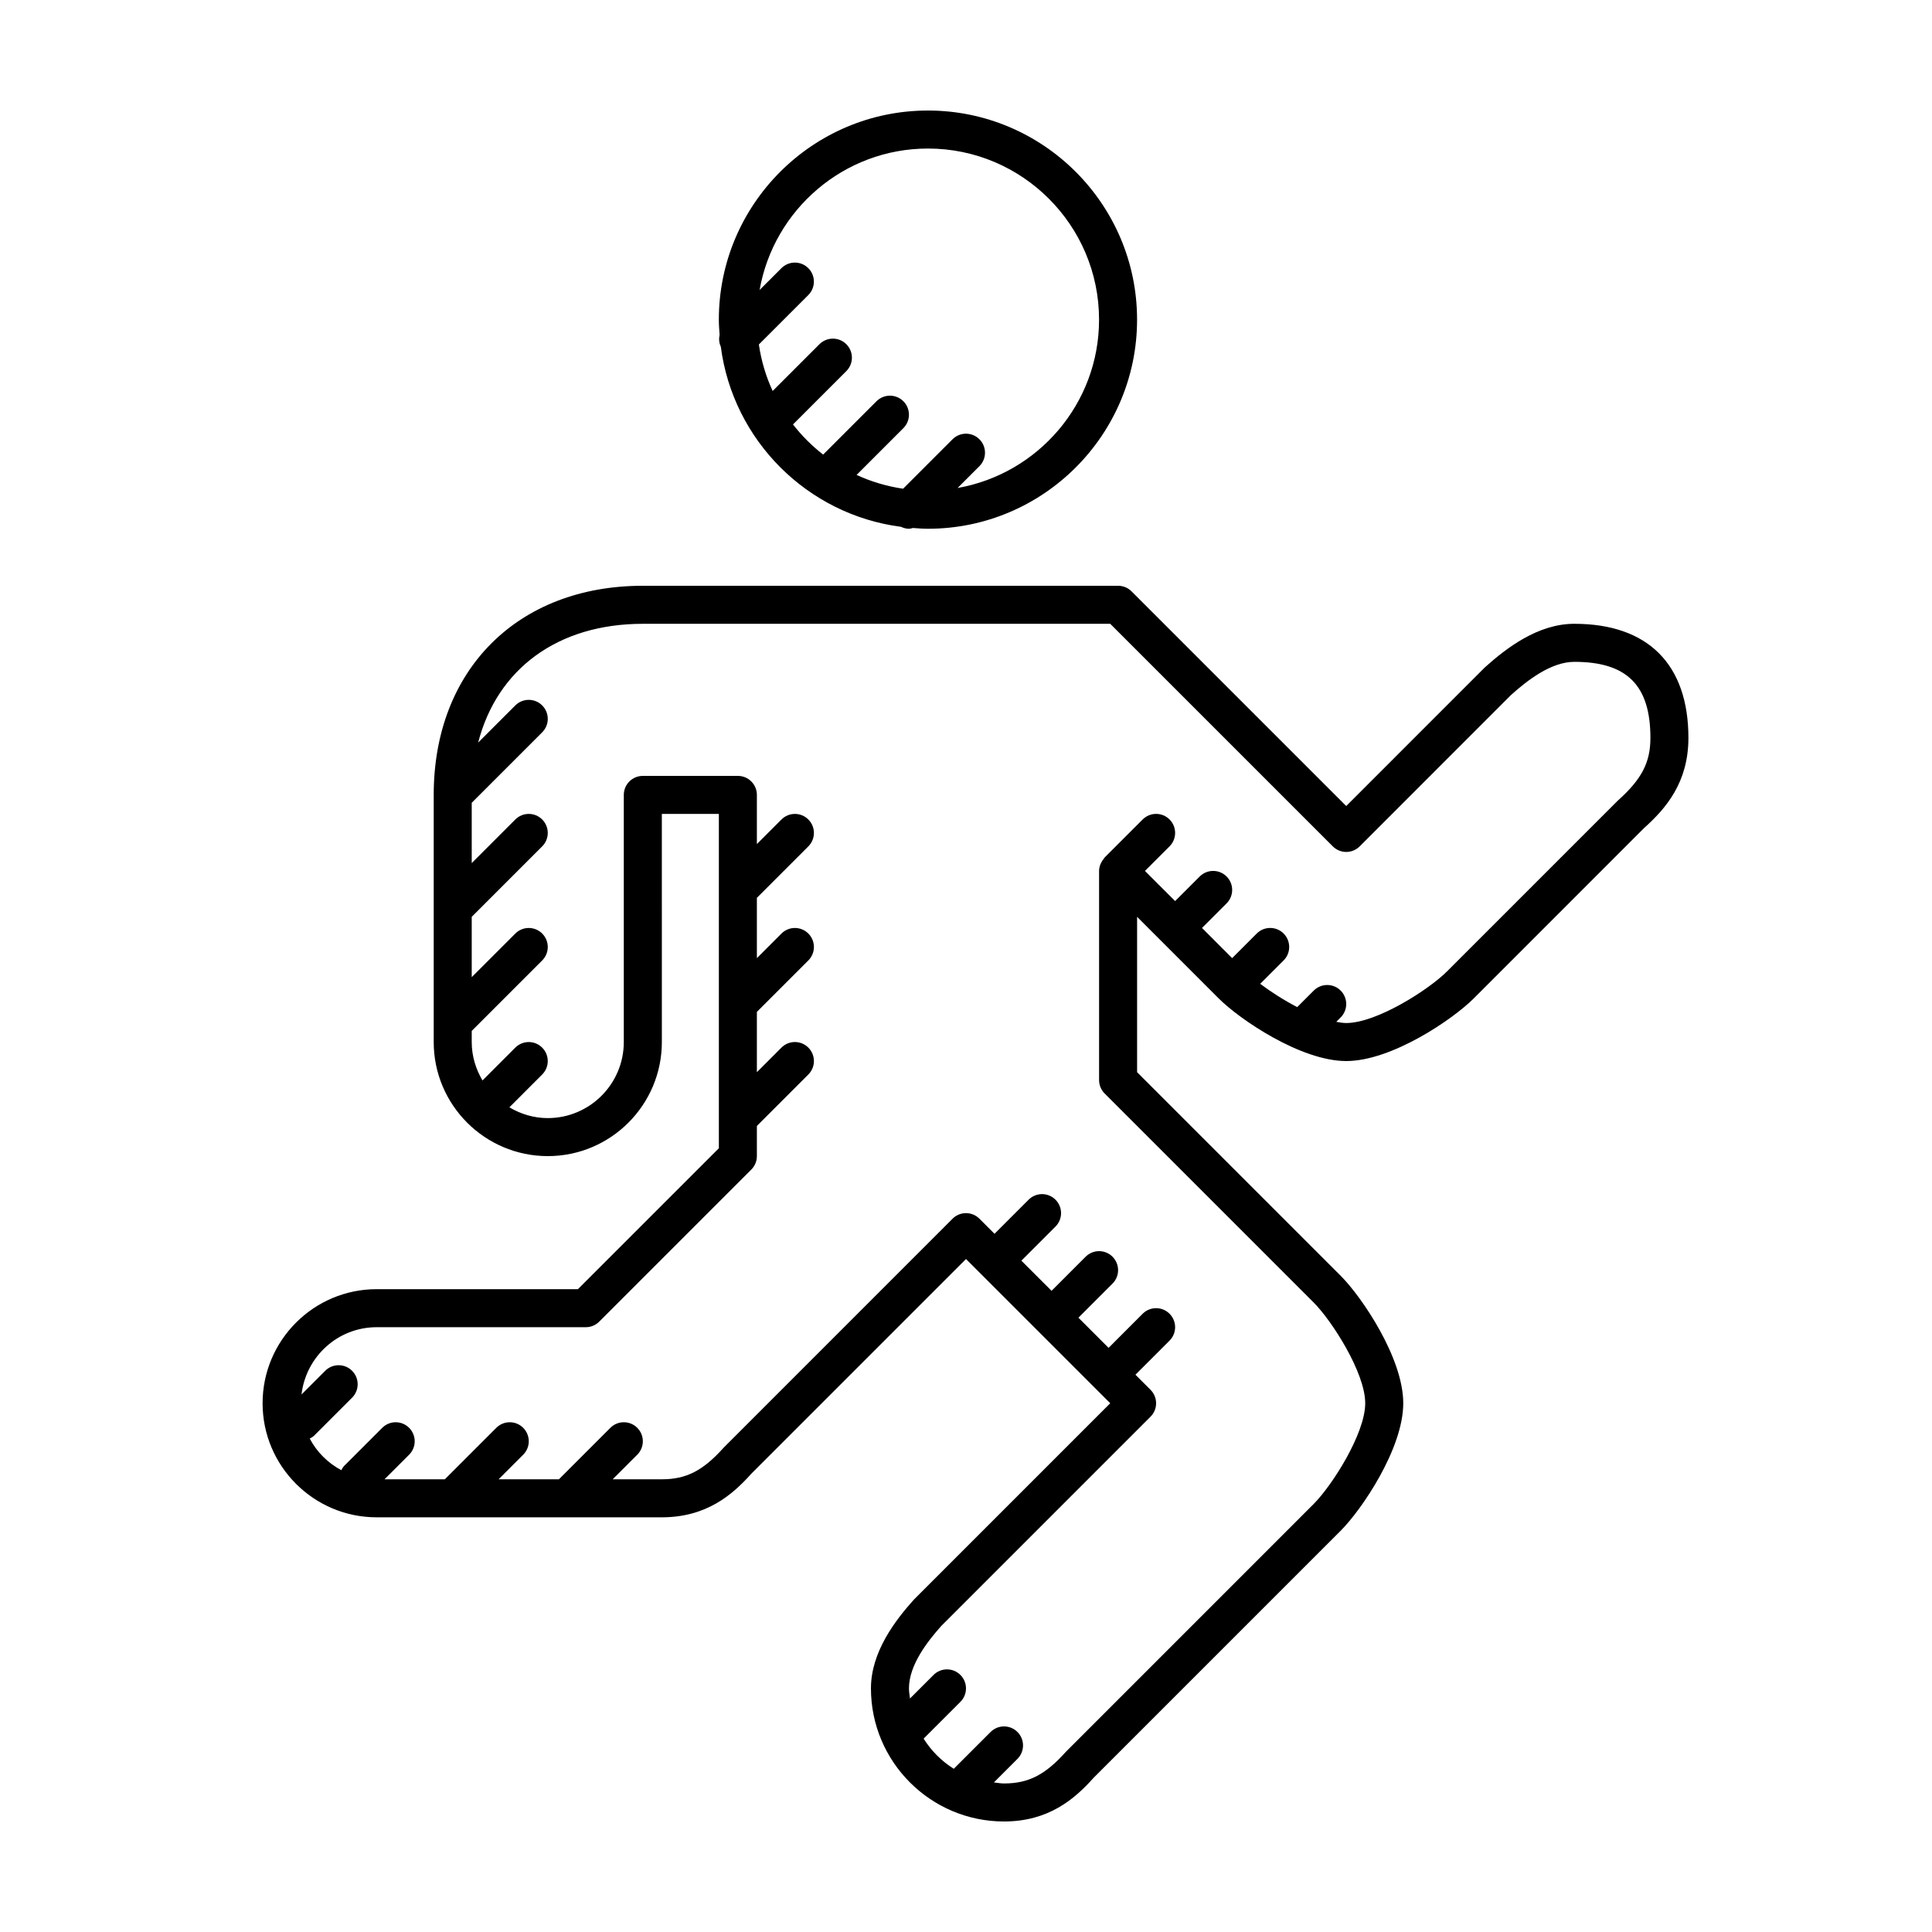
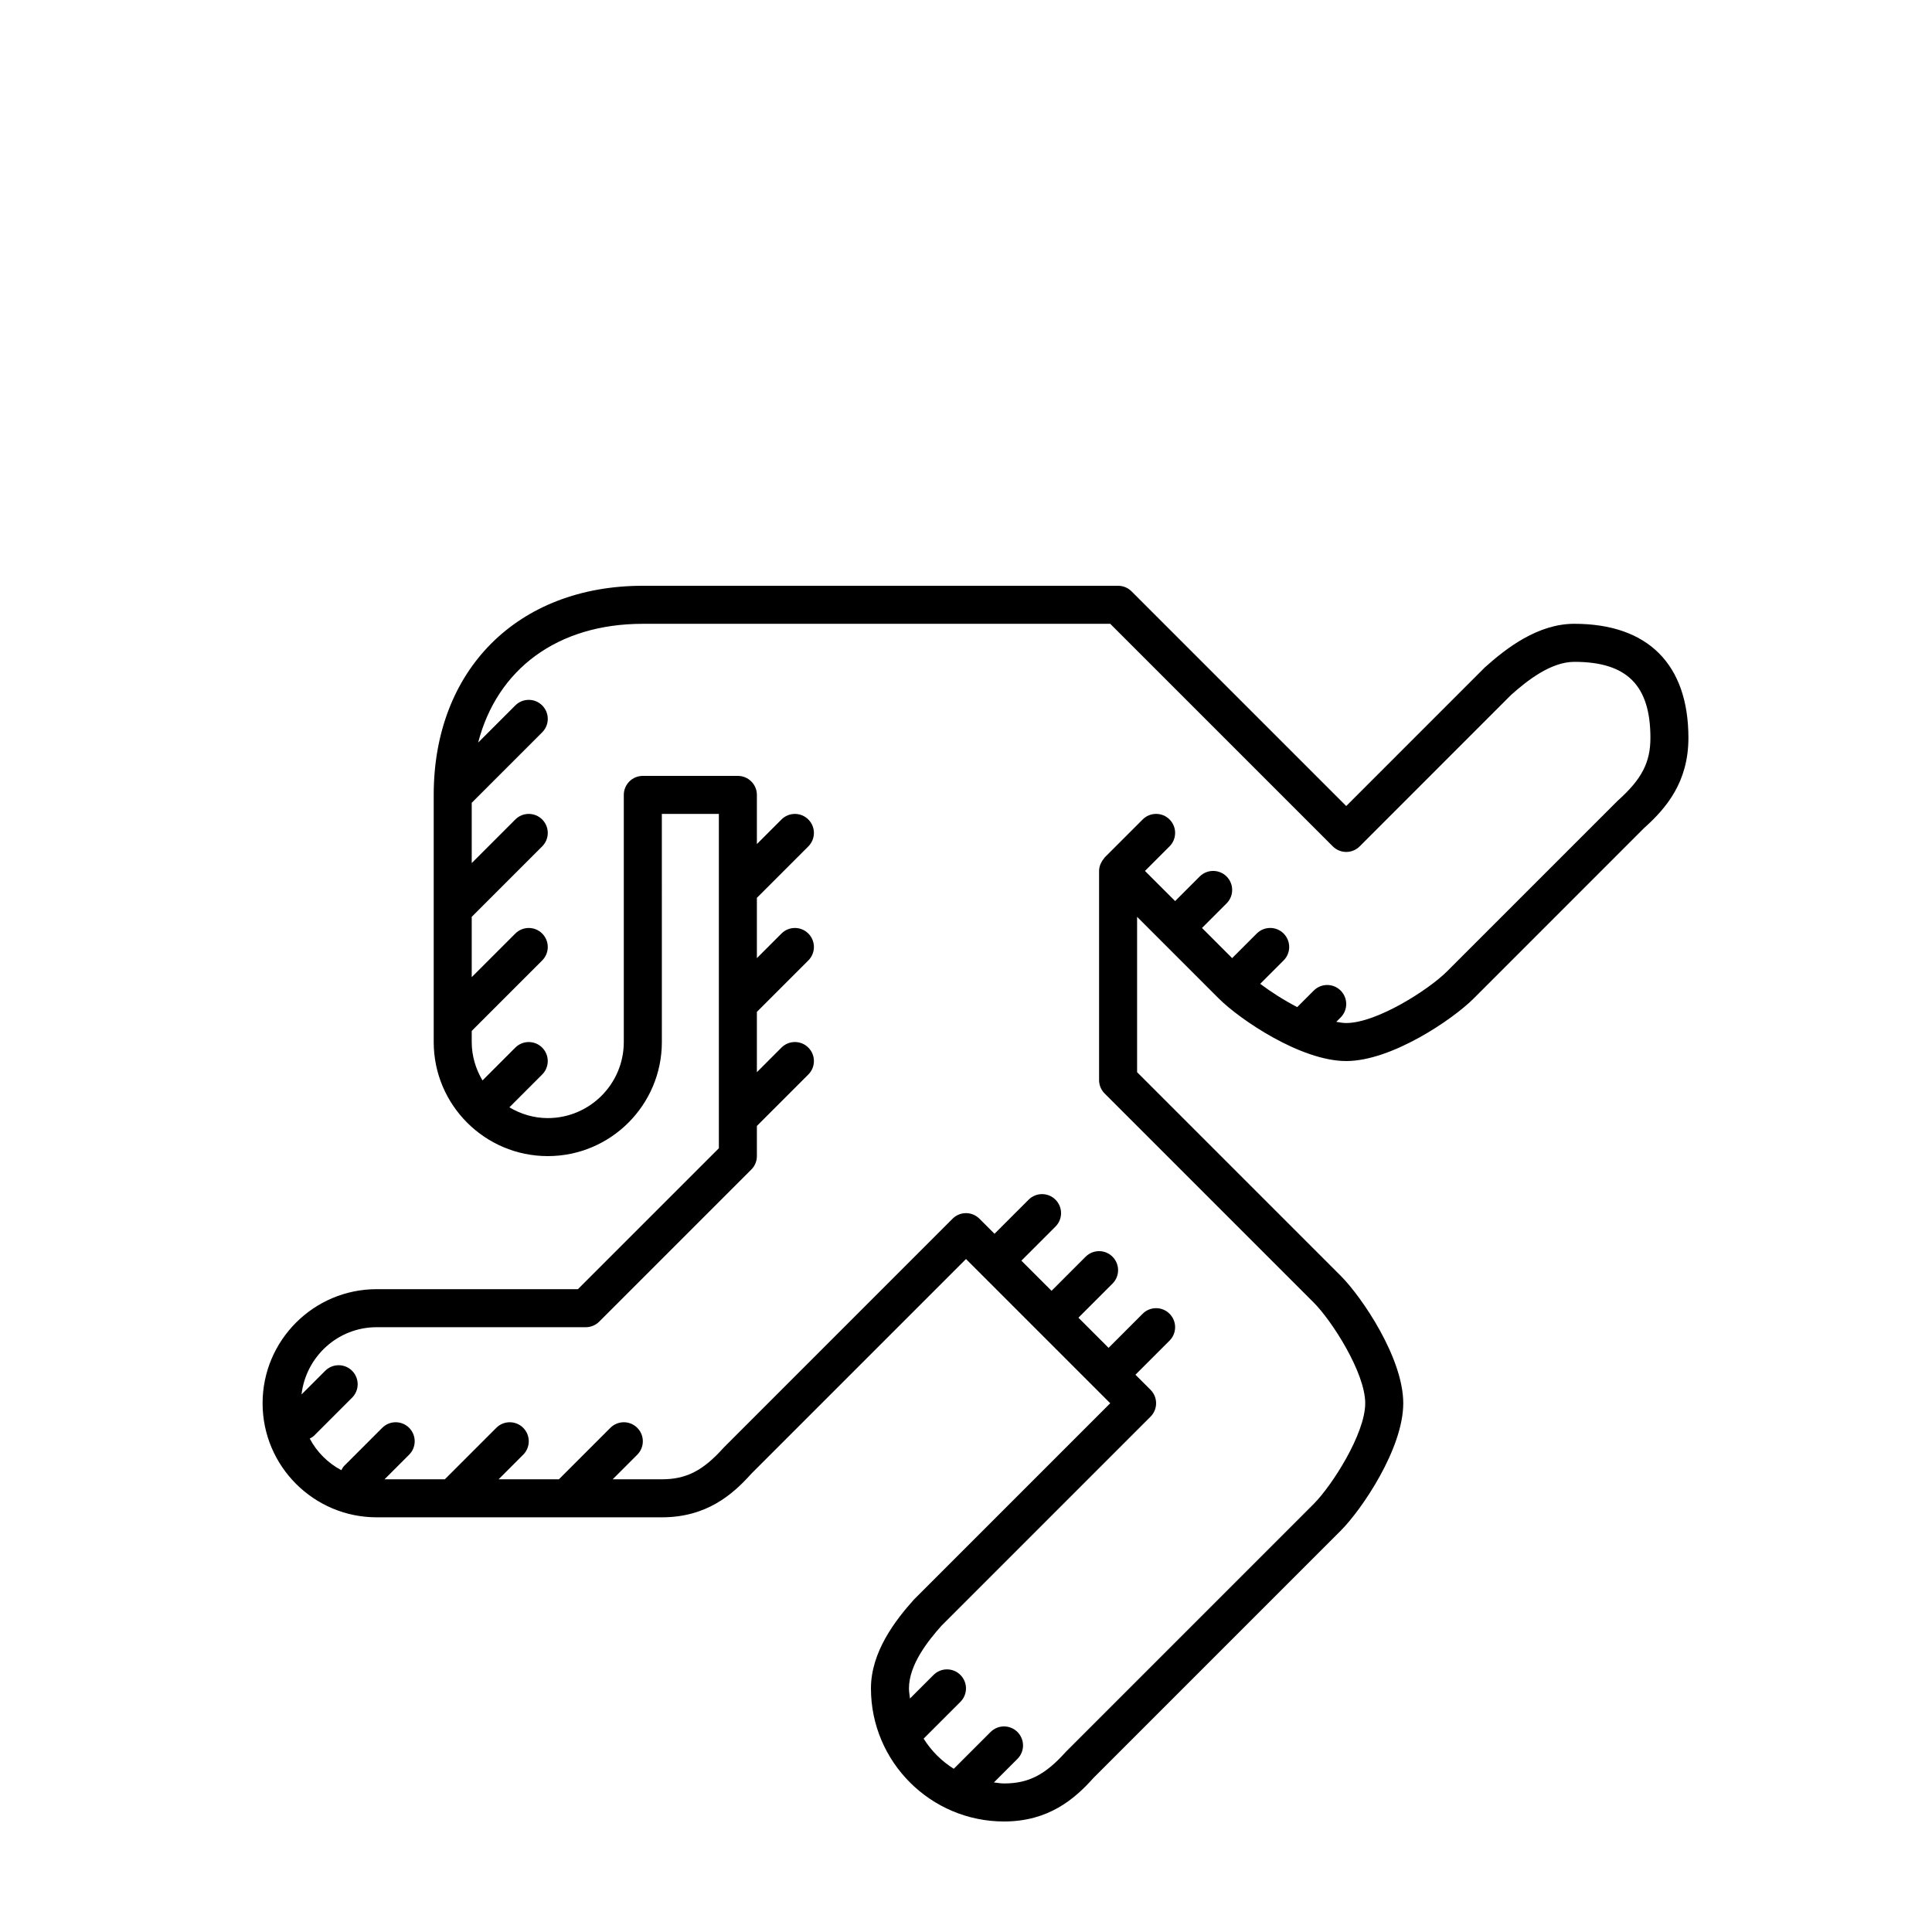
<svg xmlns="http://www.w3.org/2000/svg" fill="#000000" width="800px" height="800px" version="1.1" viewBox="144 144 512 512">
  <g>
-     <path d="m335.02 235.86c3.223 24.836 22.914 44.527 47.75 47.75 0.668 0.316 1.379 0.516 2.109 0.516 0.352 0 0.695-0.125 1.043-0.203 1.328 0.098 2.644 0.203 3.996 0.203 30.555 0 55.418-24.863 55.418-55.418s-24.863-55.418-55.418-55.418-55.418 24.863-55.418 55.418c0 1.352 0.105 2.672 0.203 3.996-0.23 1.066-0.16 2.156 0.316 3.156zm54.898-52.496c25.004 0 45.344 20.344 45.344 45.344 0 22.32-16.227 40.879-37.488 44.613l5.785-5.785c1.969-1.969 1.969-5.152 0-7.125-1.969-1.969-5.152-1.969-7.125 0l-13.105 13.105c-4.336-0.637-8.473-1.879-12.324-3.656l12.398-12.398c1.969-1.969 1.969-5.152 0-7.125-1.969-1.969-5.152-1.969-7.125 0l-14.137 14.137c-2.984-2.324-5.668-5.008-7.992-7.992l14.137-14.137c1.969-1.969 1.969-5.152 0-7.125-1.969-1.969-5.152-1.969-7.125 0l-12.398 12.398c-1.777-3.848-3.019-7.984-3.656-12.324l13.105-13.105c1.969-1.969 1.969-5.152 0-7.125-1.969-1.969-5.152-1.969-7.125 0l-5.785 5.785c3.738-21.254 22.301-37.484 44.617-37.484z" />
    <path d="m561.22 309.31c-9.703 0-18.066 6.484-23.715 11.551l-36.742 36.746-56.898-56.898c-0.941-0.945-2.219-1.473-3.559-1.473h-125.95c-33.152 0-55.418 22.27-55.418 55.418v65.496c0 16.672 13.559 30.23 30.23 30.23 16.672 0 30.23-13.559 30.23-30.23l-0.004-60.457h15.113v88.602l-37.352 37.348h-53.336c-16.672 0-30.23 13.559-30.23 30.23s13.559 30.23 30.23 30.23h75.57c11.793 0 18.703-5.945 23.715-11.551l56.898-56.898 38.219 38.219-52.051 52.059c-4.875 5.445-11.359 13.809-11.359 23.512 0 19.441 15.82 35.266 35.266 35.266 11.801 0 18.707-5.945 23.715-11.551l65.496-65.496c5.602-5.602 16.59-21.785 16.59-33.789s-10.988-28.188-16.59-33.789l-53.945-53.945v-41.172l21.629 21.629c5.606 5.602 21.785 16.59 33.793 16.59 12.004 0 28.188-10.988 33.789-16.59l45.141-45.152c5.809-5.203 11.754-12.109 11.754-23.902 0-19.492-10.734-30.23-30.227-30.23zm11.551 46.82-45.344 45.344c-4.809 4.805-18.586 13.637-26.664 13.637-0.816 0-1.723-0.145-2.637-0.316l1.16-1.16c1.969-1.969 1.969-5.152 0-7.125-1.969-1.969-5.152-1.969-7.125 0l-4.387 4.387c-3.613-1.883-7.055-4.098-9.805-6.176l6.203-6.203c1.969-1.969 1.969-5.152 0-7.125-1.969-1.969-5.152-1.969-7.125 0l-6.516 6.519-7.988-7.992 6.516-6.516c1.969-1.969 1.969-5.152 0-7.125-1.969-1.969-5.152-1.969-7.125 0l-6.516 6.516-7.992-7.988 6.516-6.516c1.969-1.969 1.969-5.152 0-7.125-1.969-1.969-5.152-1.969-7.125 0l-10.078 10.078c-0.082 0.074-0.105 0.18-0.176 0.262-0.301 0.348-0.551 0.719-0.746 1.137-0.082 0.152-0.156 0.293-0.215 0.449-0.199 0.547-0.336 1.113-0.336 1.715v55.418c0 1.34 0.527 2.621 1.477 3.562l55.418 55.418c4.805 4.812 13.637 18.586 13.637 26.668s-8.832 21.855-13.637 26.668l-65.688 65.695c-5.477 6.125-9.926 8.398-16.398 8.398-0.918 0-1.789-0.176-2.68-0.273l6.242-6.242c1.969-1.969 1.969-5.152 0-7.125-1.969-1.969-5.152-1.969-7.125 0l-9.75 9.75c-3.238-2.031-5.961-4.75-7.992-7.992l9.75-9.75c1.969-1.969 1.969-5.152 0-7.125-1.969-1.969-5.152-1.969-7.125 0l-6.242 6.242c-0.09-0.887-0.27-1.758-0.27-2.676 0-6.254 5.019-12.574 8.602-16.59l55.418-55.418c1.969-1.969 1.969-5.152 0-7.125l-3.996-3.996 9.035-9.035c1.969-1.969 1.969-5.152 0-7.125-1.969-1.969-5.152-1.969-7.125 0l-9.031 9.039-7.992-7.992 9.035-9.035c1.969-1.969 1.969-5.152 0-7.125-1.969-1.969-5.152-1.969-7.125 0l-9.031 9.035-7.992-7.988 9.035-9.035c1.969-1.969 1.969-5.152 0-7.125-1.969-1.969-5.152-1.969-7.125 0l-9.035 9.035-3.996-3.996c-0.98-0.98-2.269-1.477-3.559-1.477s-2.578 0.492-3.562 1.477l-60.648 60.66c-5.484 6.125-9.926 8.398-16.398 8.398h-13.027l6.516-6.516c1.969-1.969 1.969-5.152 0-7.125-1.969-1.969-5.152-1.969-7.125 0l-13.641 13.641h-15.98l6.516-6.516c1.969-1.969 1.969-5.152 0-7.125-1.969-1.969-5.152-1.969-7.125 0l-13.641 13.641h-15.98l6.516-6.516c1.969-1.969 1.969-5.152 0-7.125-1.969-1.969-5.152-1.969-7.125 0l-10.078 10.078c-0.336 0.336-0.539 0.746-0.762 1.148-3.57-1.895-6.481-4.801-8.375-8.375 0.398-0.223 0.805-0.422 1.148-0.762l10.078-10.078c1.969-1.969 1.969-5.152 0-7.125-1.969-1.969-5.152-1.969-7.125 0l-6.281 6.277c1.168-10.004 9.602-17.828 19.918-17.828h55.418c1.336 0 2.621-0.527 3.562-1.477l40.305-40.305c0.949-0.941 1.477-2.223 1.477-3.562v-7.992l13.637-13.637c1.969-1.969 1.969-5.152 0-7.125-1.969-1.969-5.152-1.969-7.125 0l-6.512 6.516v-15.98l13.637-13.637c1.969-1.969 1.969-5.152 0-7.125-1.969-1.969-5.152-1.969-7.125 0l-6.512 6.516v-15.98l13.637-13.637c1.969-1.969 1.969-5.152 0-7.125-1.969-1.969-5.152-1.969-7.125 0l-6.512 6.512v-13.027c0-2.781-2.258-5.039-5.039-5.039h-25.191c-2.781 0-5.039 2.258-5.039 5.039v65.496c0 11.109-9.039 20.152-20.152 20.152-3.727 0-7.176-1.082-10.172-2.852l8.695-8.699c1.969-1.969 1.969-5.152 0-7.125-1.969-1.969-5.152-1.969-7.125 0l-8.695 8.699c-1.77-3.004-2.852-6.449-2.852-10.176v-2.953l18.676-18.676c1.969-1.969 1.969-5.152 0-7.125-1.969-1.969-5.152-1.969-7.125 0l-11.551 11.551v-15.98l18.676-18.676c1.969-1.969 1.969-5.152 0-7.125-1.969-1.969-5.152-1.969-7.125 0l-11.551 11.555v-15.98l18.676-18.676c1.969-1.969 1.969-5.152 0-7.125-1.969-1.969-5.152-1.969-7.125 0l-9.848 9.848c5.039-19.496 21.055-31.477 43.641-31.477h123.87l58.98 58.98c1.969 1.969 5.152 1.969 7.125 0l40.102-40.113c4.215-3.773 10.539-8.789 16.793-8.789 13.934 0 20.152 6.219 20.152 20.152 0 6.473-2.273 10.914-8.602 16.59z" />
  </g>
</svg>